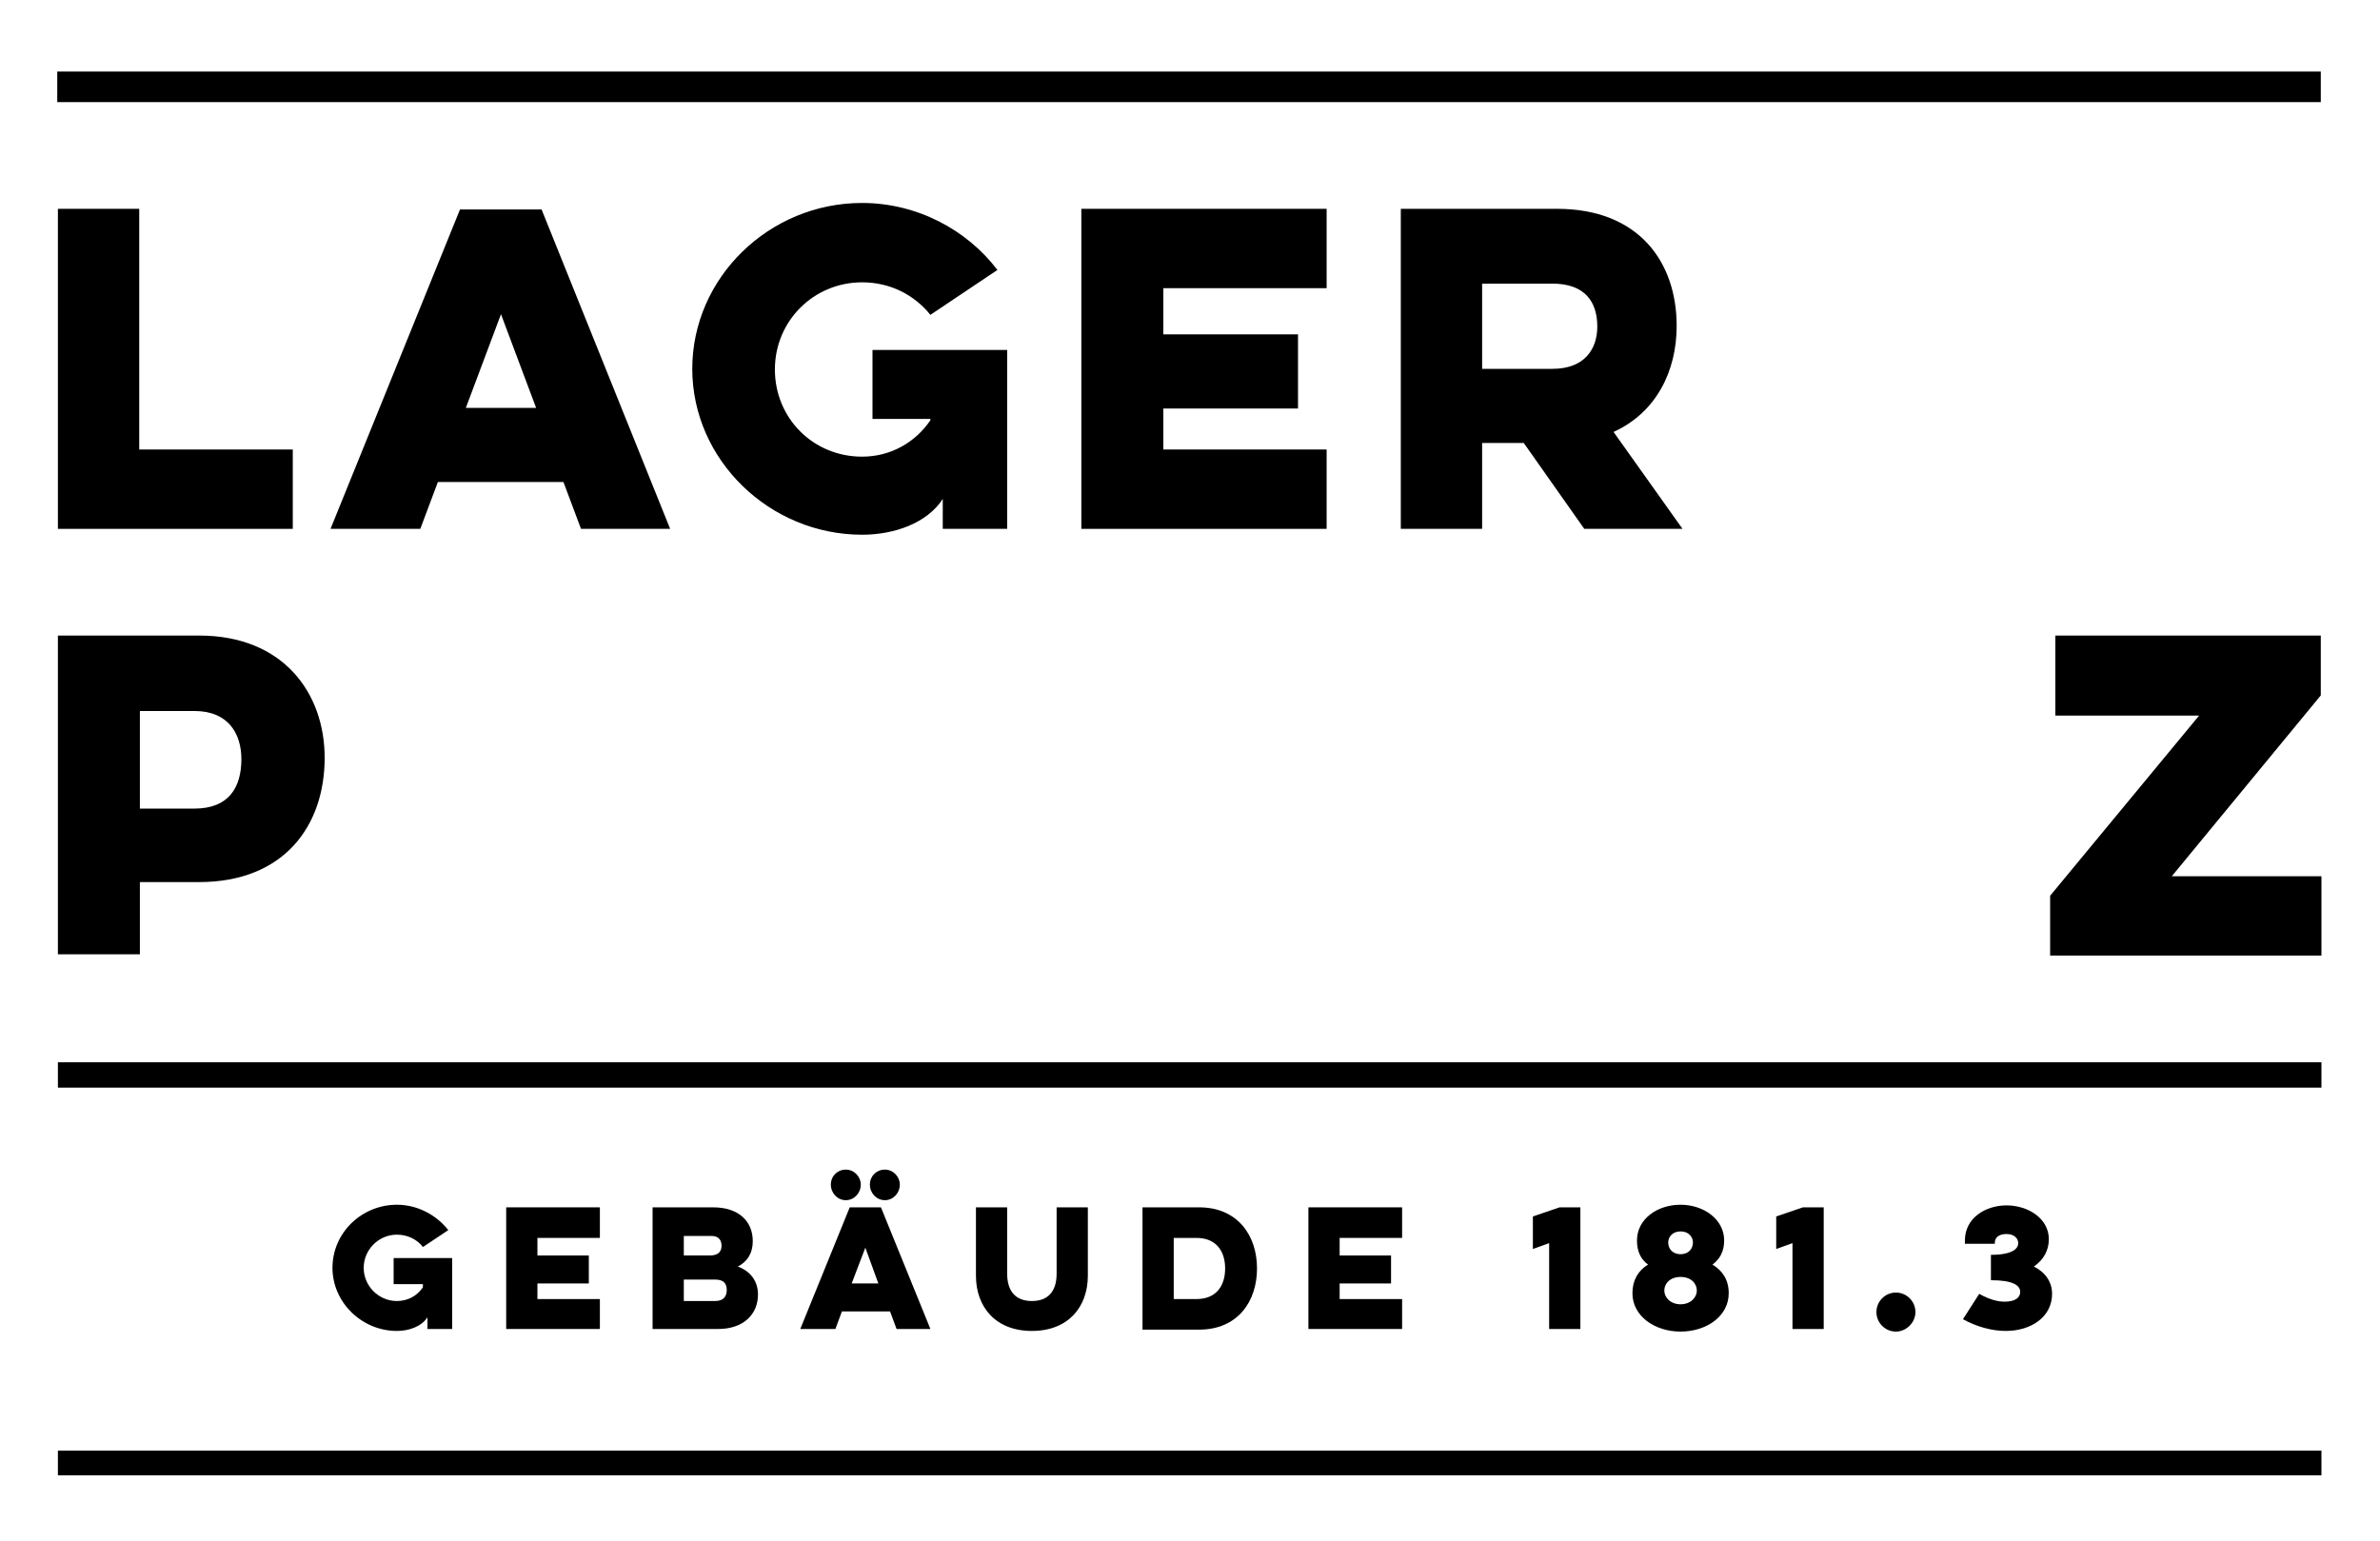
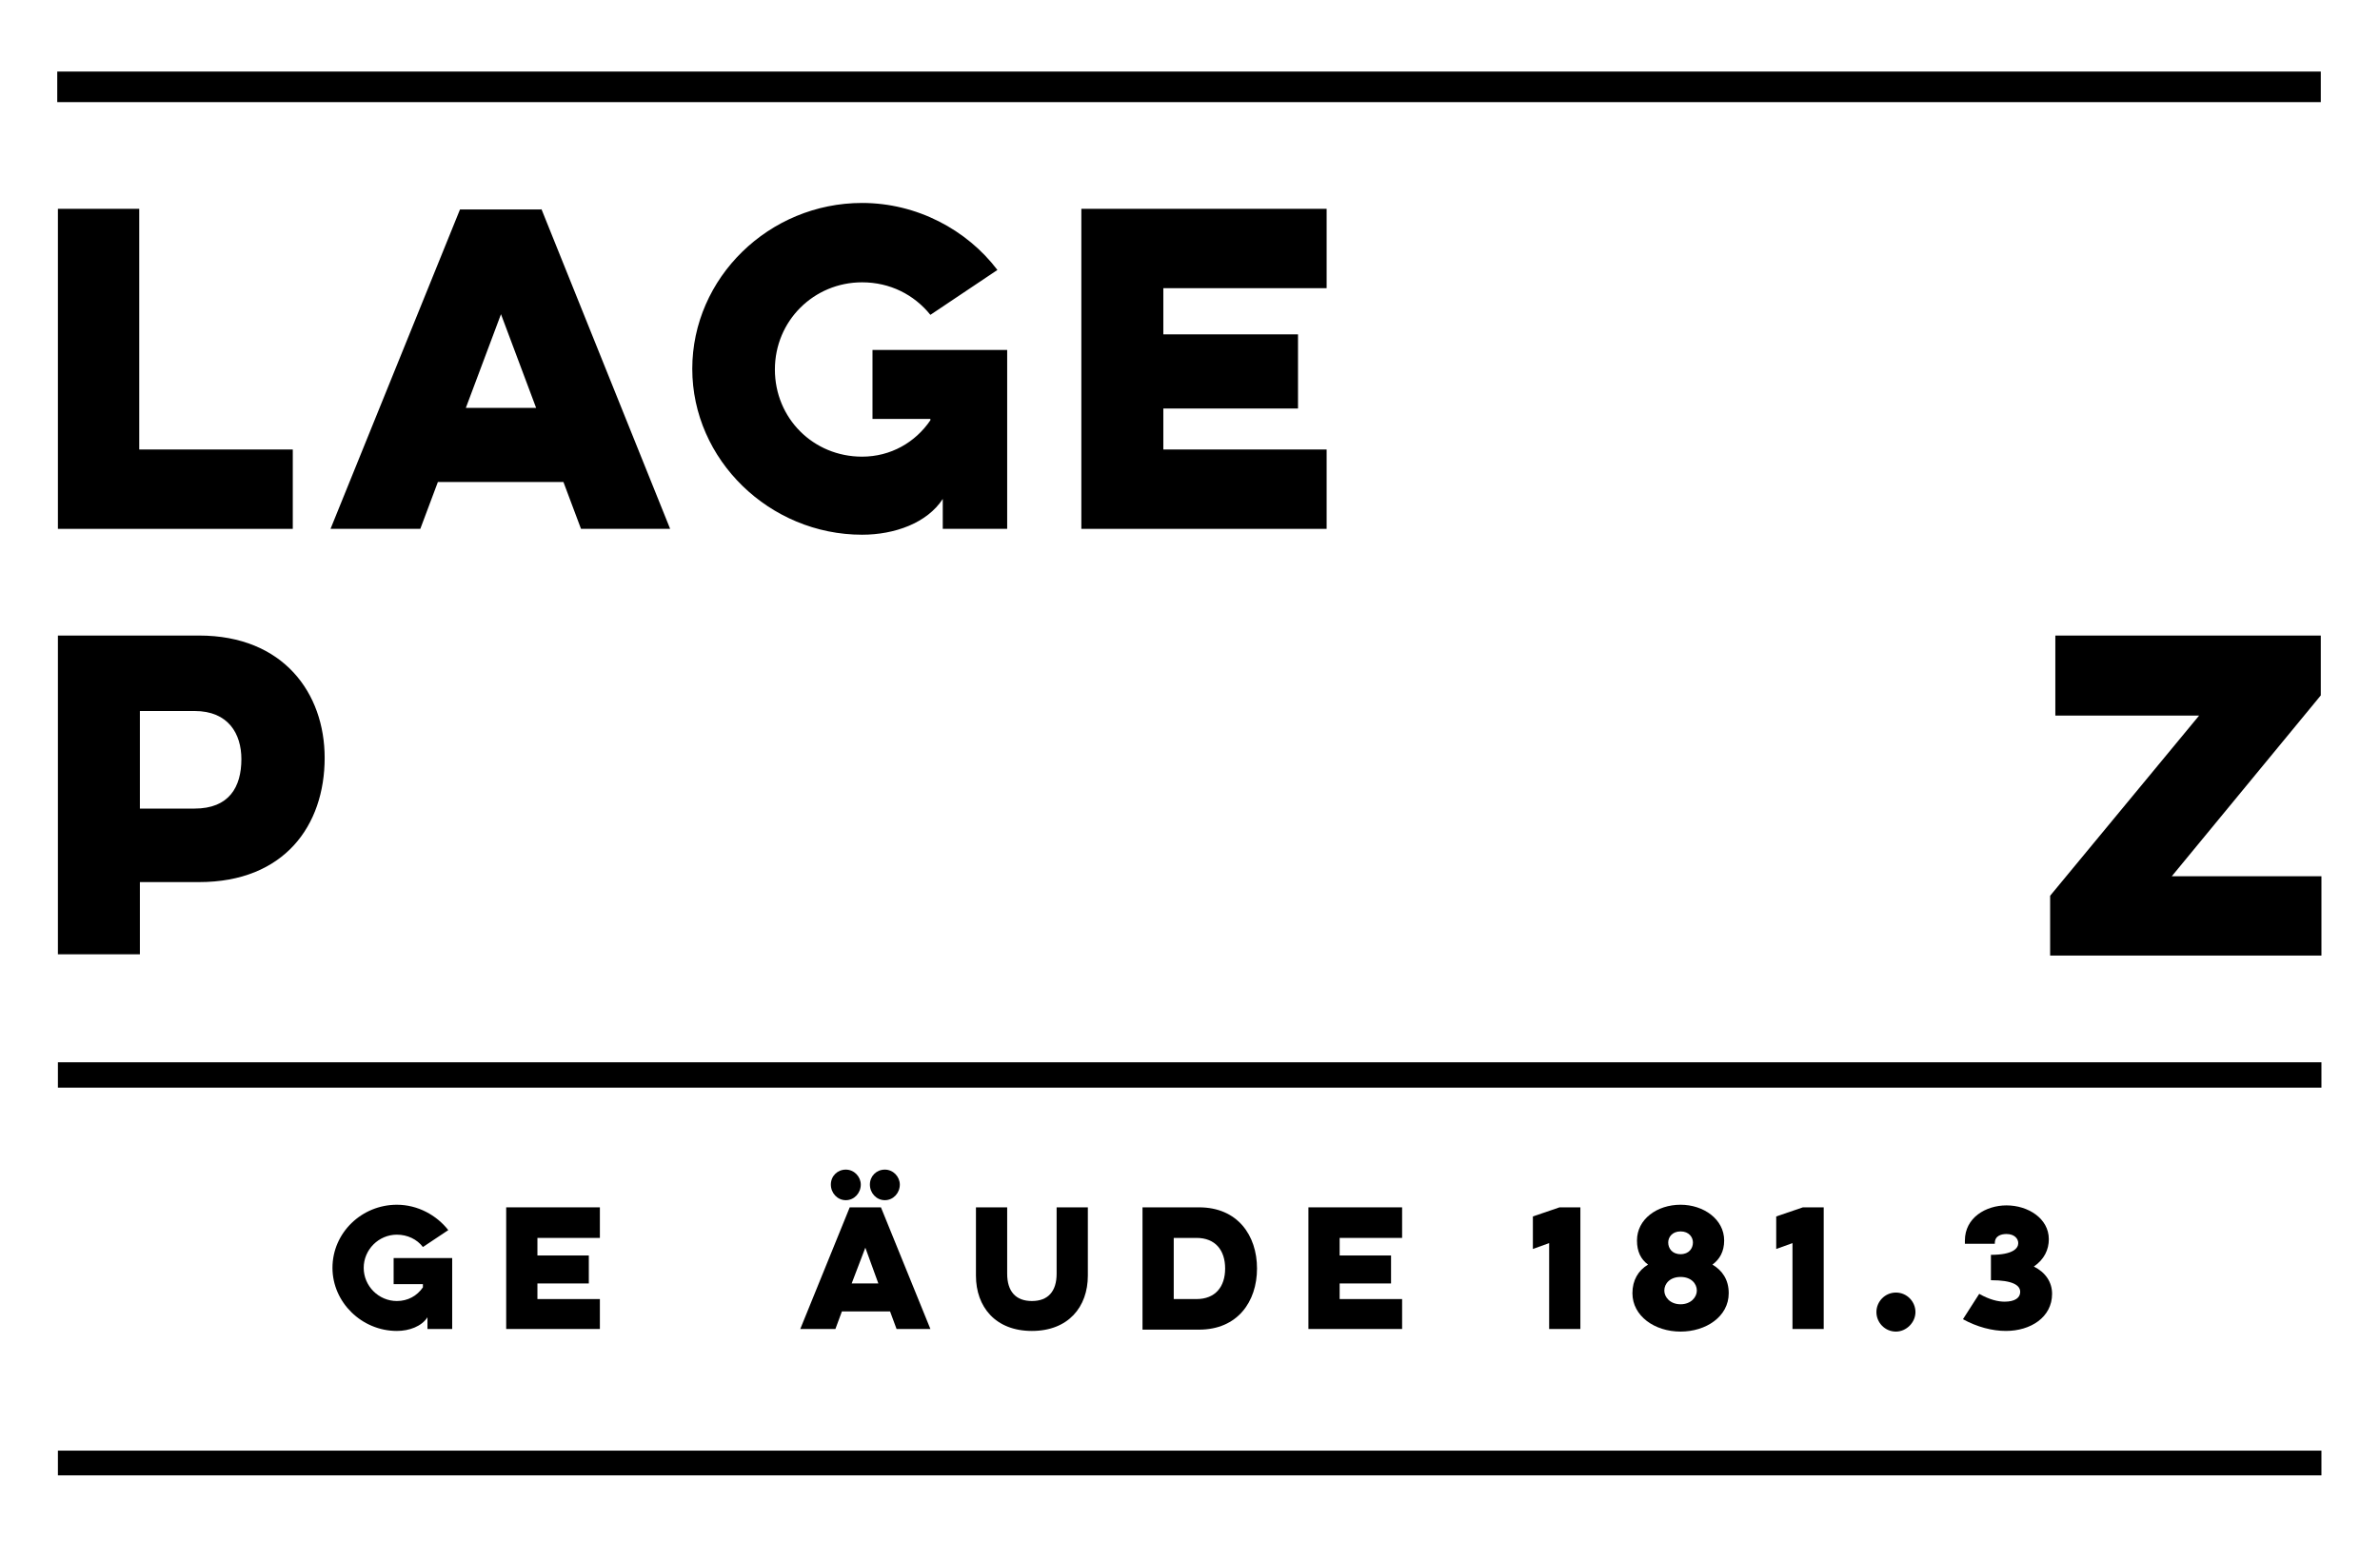
<svg xmlns="http://www.w3.org/2000/svg" version="1.1" id="Ebene_1" x="0px" y="0px" width="365.8px" height="236.9px" viewBox="0 0 365.8 236.9" style="enable-background:new 0 0 365.8 236.9;" xml:space="preserve">
  <g>
    <path d="M8.9,32.1h12.5v37H45v12.2H8.9V32.1z" />
    <path d="M83.2,32.1L103,81.3H89.3l-2.7-7.2H67.3l-2.7,7.2H50.8l19.9-49.1H83.2z M77,48.3l-5.4,14.4h10.8L77,48.3z" />
    <path d="M134.1,53.8h20.7v27.5h-9.9v-4.6c-2.4,3.7-7.4,5.5-12.4,5.5c-14.2,0-26.1-11.5-26.1-25.5s11.8-25.5,26.1-25.5   c8.4,0,16.1,4.1,20.8,10.3L143,48.4c-2.5-3.1-6.2-5-10.5-5c-7.4,0-13.4,5.9-13.4,13.4s5.9,13.4,13.4,13.4c4.4,0,8.2-2.2,10.5-5.6   v-0.2h-8.9V53.8z" />
    <path d="M166.2,32.1h37.7v12.2h-25.1v7.1h20.7v11.4h-20.7v6.3h25.1v12.2h-37.7V32.1z" />
-     <path d="M239.3,32.1c12.6,0,18.4,8.2,18.4,18c0,6.9-3.1,13.3-9.7,16.3l10.6,14.9h-15.1l-9.3-13.2h-6.4v13.2h-12.5V32.1H239.3z    M227.8,43.6v13.1h10.8c5,0,6.9-3.1,6.9-6.5c0-3.8-1.9-6.6-6.9-6.6H227.8z" />
    <g>
      <path d="M315.8,97.7h40.9v9.2l-22.9,27.8h23v12.2h-41.7v-9.2l22.9-27.7h-22.1V97.7z" />
    </g>
    <g>
      <path d="M8.9,97.7h21.7c13,0,19.3,8.9,19.3,18.8c0,10.4-6.2,19.1-19.3,19.1h-9.1v11.1H8.9V97.7z M21.5,109.2v15.1h8.4    c5.3,0,7.2-3.3,7.2-7.6c0-3.9-2-7.4-7.2-7.4H21.5z" />
    </g>
    <g>
      <rect x="8.9" y="163.3" width="347.9" height="3.9" />
    </g>
    <g>
      <rect x="8.8" y="11" width="347.9" height="4.7" />
    </g>
    <g>
      <g>
        <g>
          <path d="M60.5,193.4h9v10.9h-3.8v-1.8c-0.9,1.4-2.8,2.1-4.7,2.1c-5.4,0-9.9-4.4-9.9-9.7c0-5.4,4.5-9.7,9.9-9.7      c3.2,0,6.1,1.6,7.9,3.9l-3.9,2.6c-0.9-1.2-2.4-1.9-4-1.9c-2.8,0-5.1,2.3-5.1,5.1c0,2.8,2.3,5.1,5.1,5.1c1.7,0,3.1-0.8,4-2.1      v-0.5h-4.5V193.4z" />
          <path d="M77.8,185.6h14.4v4.7h-9.6v2.7h7.9v4.3h-7.9v2.4h9.6v4.6H77.8V185.6z" />
-           <path d="M100.3,185.6h9.3c4,0,6.1,2.2,6.1,5.2c0,1.9-0.9,3.2-2.3,3.9c1.9,0.7,3.1,2.2,3.1,4.3c0,3.1-2.3,5.3-6.1,5.3h-10.1      V185.6z M105.1,190v3h4c1.3,0,1.8-0.6,1.8-1.5c0-0.9-0.5-1.5-1.5-1.5H105.1z M105.1,196.7v3.3h4.8c1.3,0,1.8-0.7,1.8-1.7      c0-1-0.5-1.6-1.8-1.6H105.1z" />
          <path d="M135.4,185.6l7.6,18.7h-5.2l-1-2.7h-7.4l-1,2.7H123l7.6-18.7H135.4z M130,179.8c1.3,0,2.3,1.1,2.3,2.3      c0,1.3-1,2.4-2.3,2.4c-1.3,0-2.3-1.1-2.3-2.4C127.7,180.8,128.7,179.8,130,179.8z M133,191.8l-2.1,5.5h4.1L133,191.8z       M136,179.8c1.3,0,2.3,1.1,2.3,2.3c0,1.3-1,2.4-2.3,2.4c-1.3,0-2.3-1.1-2.3-2.4C133.7,180.8,134.7,179.8,136,179.8z" />
          <path d="M167.2,185.6v10.5c0,4.8-3,8.5-8.6,8.5c-5.6,0-8.6-3.7-8.6-8.5v-10.5h4.8v10.2c0,2.7,1.3,4.2,3.8,4.2      c2.5,0,3.8-1.5,3.8-4.2v-10.2H167.2z" />
-           <path d="M175.6,185.6h8.7c5.9,0,8.9,4.3,8.9,9.4c0,5.1-3,9.4-8.9,9.4h-8.7V185.6z M180.4,190.3v9.4h3.5c2.9,0,4.4-1.9,4.4-4.7      c0-2.8-1.5-4.7-4.4-4.7H180.4z" />
+           <path d="M175.6,185.6h8.7c5.9,0,8.9,4.3,8.9,9.4c0,5.1-3,9.4-8.9,9.4h-8.7V185.6z M180.4,190.3v9.4h3.5c2.9,0,4.4-1.9,4.4-4.7      c0-2.8-1.5-4.7-4.4-4.7z" />
          <path d="M201.1,185.6h14.4v4.7h-9.6v2.7h7.9v4.3h-7.9v2.4h9.6v4.6h-14.4V185.6z" />
          <path d="M235.6,187l4.1-1.4h3.2v18.7h-4.8v-13.2l-2.5,0.9V187z" />
          <path d="M253.3,194.4c-1.1-0.8-1.7-2-1.7-3.7c0-3.3,3.1-5.5,6.7-5.5c3.5,0,6.7,2.2,6.7,5.5c0,1.7-0.7,2.9-1.8,3.7      c1.5,0.9,2.5,2.3,2.5,4.4c0,3.6-3.5,5.9-7.4,5.9c-4,0-7.4-2.4-7.4-5.9C250.9,196.8,251.8,195.3,253.3,194.4z M258.3,200.5      c1.6,0,2.5-1.1,2.5-2.1c0-1.1-0.9-2.1-2.5-2.1c-1.6,0-2.5,1-2.5,2.1C255.8,199.4,256.7,200.5,258.3,200.5z M258.3,192.8      c1.3,0,1.9-0.9,1.9-1.8c0-0.8-0.6-1.7-1.9-1.7c-1.3,0-1.9,0.9-1.9,1.7C256.4,191.9,257,192.8,258.3,192.8z" />
          <path d="M273,187l4.1-1.4h3.2v18.7h-4.8v-13.2L273,192V187z" />
          <path d="M291.4,198.7c1.7,0,3,1.4,3,3s-1.4,3-3,3c-1.7,0-3-1.4-3-3S289.7,198.7,291.4,198.7z" />
          <path d="M304.2,198.9c1.6,0.9,2.9,1.2,3.9,1.2c1.6,0,2.4-0.6,2.4-1.5c0-1-1.1-1.8-4.5-1.8v-3.9c3.4,0,4.2-1,4.2-1.8      c0-0.7-0.6-1.4-1.8-1.4c-0.7,0-1.8,0.2-1.8,1.4v0.1H302v-0.5c0-3.5,3.2-5.4,6.4-5.4c3.3,0,6.5,2,6.5,5.2c0,1.6-0.7,3.1-2.3,4.2      c1.8,0.9,2.8,2.4,2.8,4.2c0,3.6-3.3,5.7-7.1,5.7c-2.1,0-4.4-0.6-6.6-1.8L304.2,198.9z" />
        </g>
      </g>
      <g>
        <rect x="8.9" y="223" width="347.9" height="3.8" />
      </g>
    </g>
  </g>
</svg>